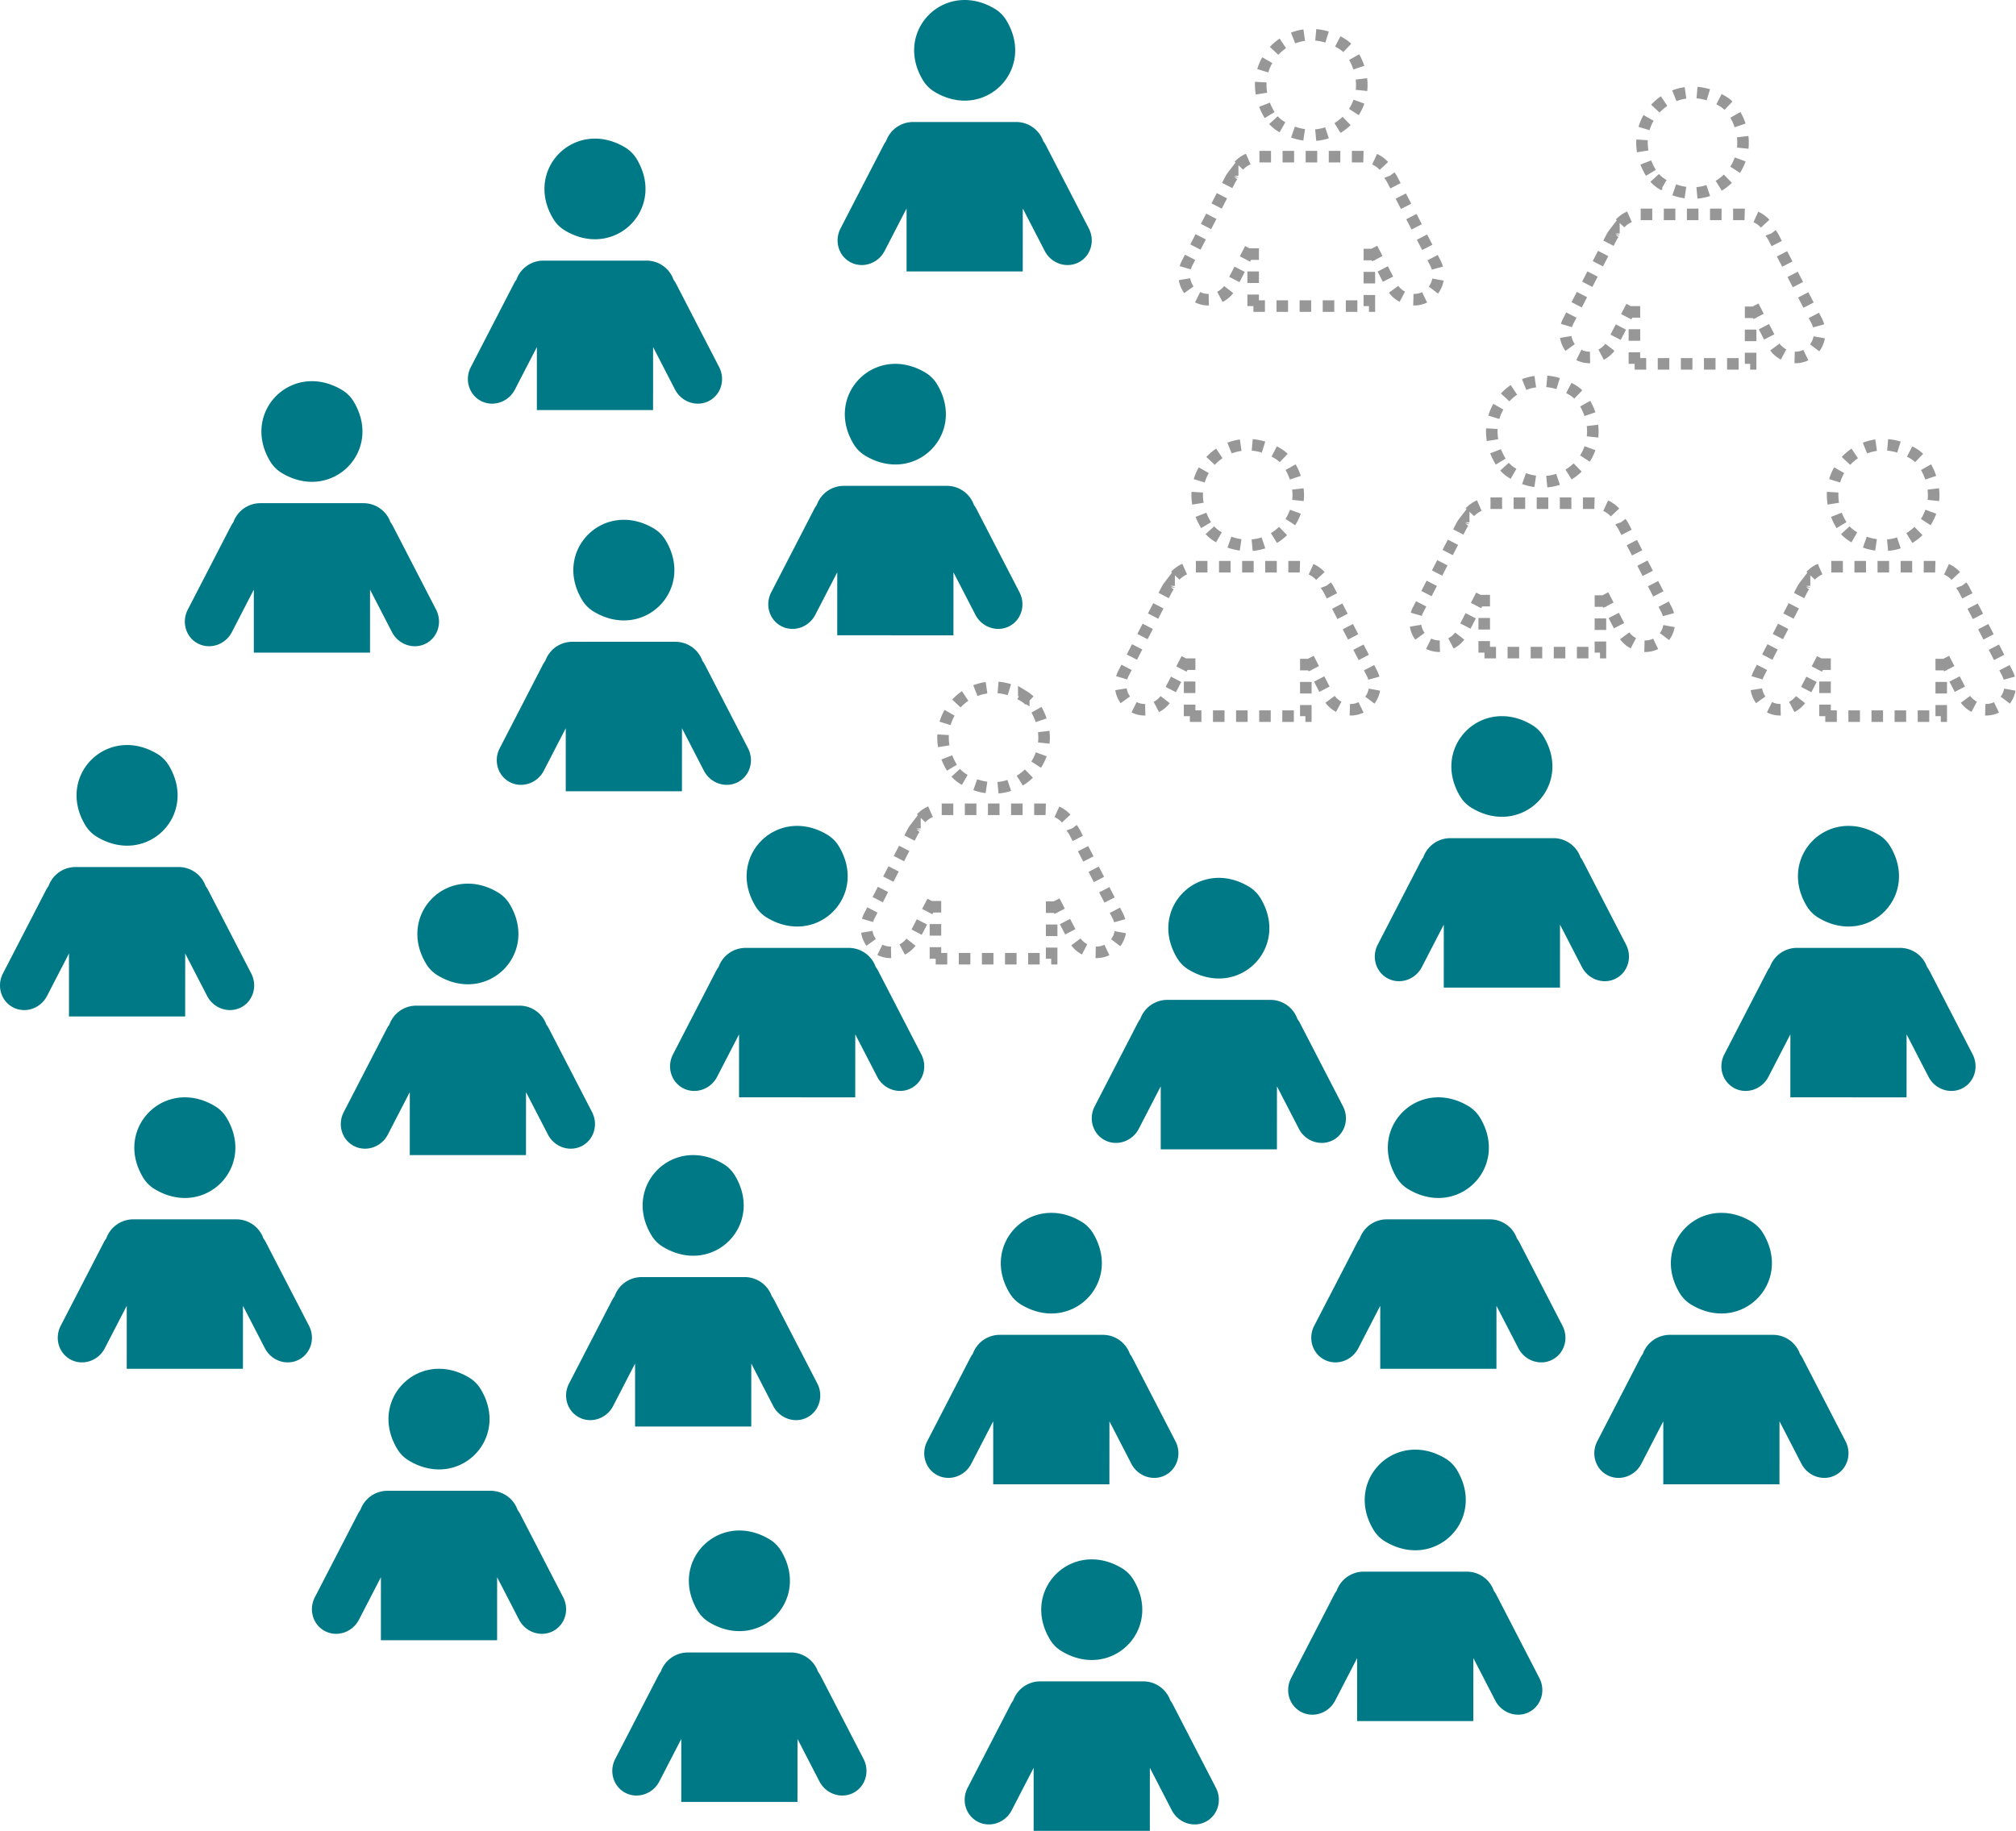
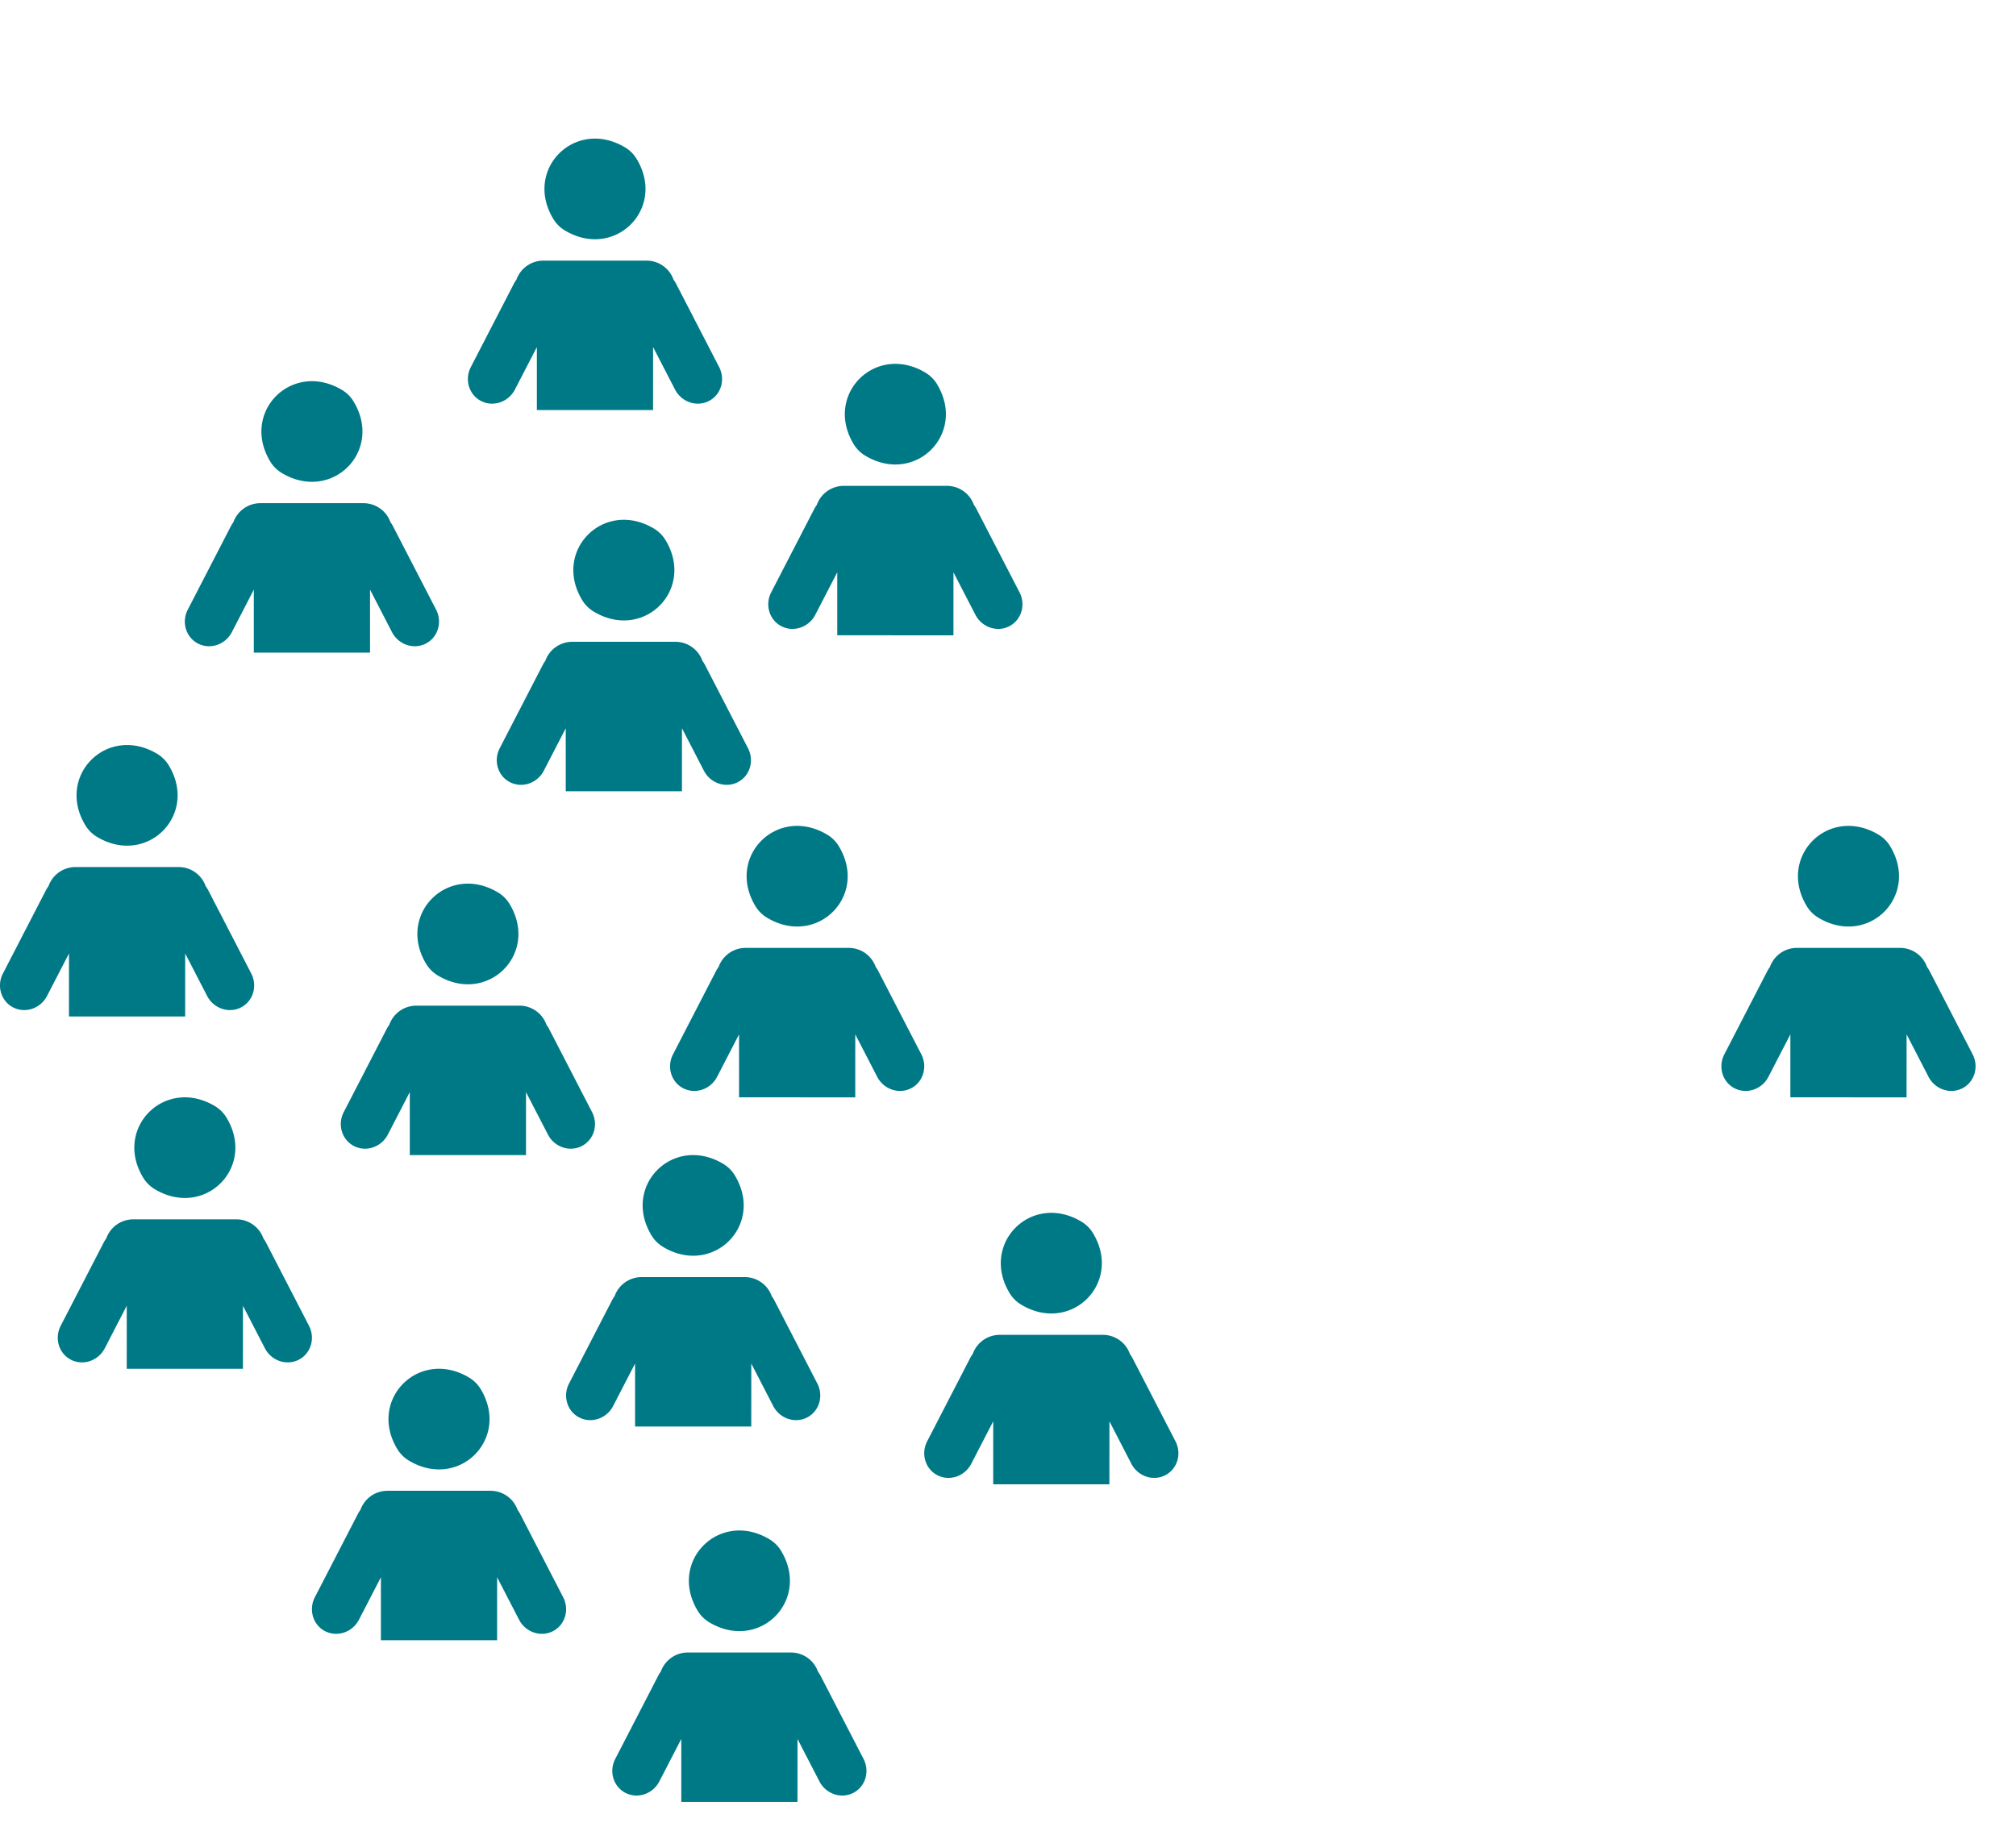
<svg xmlns="http://www.w3.org/2000/svg" width="349" height="317">
  <g fill="none" fill-rule="evenodd">
-     <path d="M159.795 13.924c-5.223-8.6 3.8-17.592 12.437-12.388a5.835 5.835 0 0 1 1.965 1.956c5.243 8.612-3.802 17.616-12.441 12.388a5.843 5.843 0 0 1-1.96-1.956zM156.94 47l.001-10.906-3.797 7.348c-1.123 2.175-3.747 3.07-5.854 1.996-2.105-1.074-2.906-3.712-1.78-5.887l7.447-14.42c.127-.245.272-.477.435-.69a4.964 4.964 0 0 1 4.688-3.317h17.841a4.964 4.964 0 0 1 4.686 3.319c.16.211.31.443.435.689l7.449 14.419c1.124 2.175.325 4.813-1.782 5.887-2.108 1.075-4.73.18-5.855-1.996l-3.794-7.345L177.055 47H156.94zm24.855 236.924c-5.223-8.6 3.8-17.592 12.437-12.388a5.835 5.835 0 0 1 1.965 1.956c5.243 8.612-3.802 17.616-12.441 12.388a5.843 5.843 0 0 1-1.96-1.956zM178.94 317l.001-10.906-3.797 7.348c-1.123 2.175-3.747 3.07-5.854 1.996-2.105-1.074-2.906-3.712-1.78-5.887l7.447-14.42c.127-.245.272-.477.435-.69a4.964 4.964 0 0 1 4.688-3.317h17.841a4.964 4.964 0 0 1 4.686 3.319c.16.211.31.443.435.689l7.449 14.419c1.124 2.175.325 4.813-1.782 5.887-2.108 1.075-4.73.18-5.855-1.996l-3.794-7.345-.005 10.903H178.94zm58.855-52.076c-5.223-8.6 3.8-17.592 12.437-12.388a5.835 5.835 0 0 1 1.965 1.956c5.243 8.612-3.802 17.616-12.441 12.388a5.843 5.843 0 0 1-1.96-1.956zM234.94 298l.001-10.906-3.797 7.348c-1.123 2.175-3.747 3.07-5.854 1.996-2.105-1.074-2.906-3.712-1.78-5.887l7.447-14.42c.127-.245.272-.477.435-.69a4.964 4.964 0 0 1 4.688-3.317h17.841a4.964 4.964 0 0 1 4.686 3.319c.16.211.31.443.435.689l7.449 14.419c1.124 2.175.325 4.813-1.782 5.887-2.108 1.075-4.73.18-5.855-1.996l-3.794-7.345-.005 10.903H234.94zm55.855-74.076c-5.223-8.6 3.8-17.592 12.437-12.388a5.835 5.835 0 0 1 1.965 1.956c5.243 8.612-3.802 17.616-12.441 12.388a5.843 5.843 0 0 1-1.96-1.956zM287.94 257l.001-10.906-3.797 7.348c-1.123 2.175-3.747 3.07-5.854 1.996-2.105-1.074-2.906-3.712-1.78-5.887l7.447-14.42c.127-.245.272-.477.435-.69a4.964 4.964 0 0 1 4.688-3.317h17.841a4.964 4.964 0 0 1 4.686 3.319c.16.211.31.443.435.689l7.449 14.419c1.124 2.175.325 4.813-1.782 5.887-2.108 1.075-4.73.18-5.855-1.996l-3.794-7.345-.005 10.903H287.94zm-46.145-53.076c-5.223-8.6 3.8-17.592 12.437-12.388a5.835 5.835 0 0 1 1.965 1.956c5.243 8.612-3.802 17.616-12.441 12.388a5.843 5.843 0 0 1-1.96-1.956zM238.94 237l.001-10.906-3.797 7.348c-1.123 2.175-3.747 3.07-5.854 1.996-2.105-1.074-2.906-3.712-1.78-5.887l7.447-14.42c.127-.245.272-.477.435-.69a4.964 4.964 0 0 1 4.688-3.317h17.841a4.964 4.964 0 0 1 4.686 3.319c.16.211.31.443.435.689l7.449 14.419c1.124 2.175.325 4.813-1.782 5.887-2.108 1.075-4.73.18-5.855-1.996l-3.794-7.345-.005 10.903H238.94zm-35.145-71.076c-5.223-8.6 3.8-17.592 12.437-12.388a5.835 5.835 0 0 1 1.965 1.956c5.243 8.612-3.802 17.616-12.441 12.388a5.843 5.843 0 0 1-1.96-1.956zM200.94 199l.001-10.906-3.797 7.348c-1.123 2.175-3.747 3.07-5.854 1.996-2.105-1.074-2.906-3.712-1.78-5.887l7.447-14.42c.127-.245.272-.477.435-.69a4.964 4.964 0 0 1 4.688-3.317h17.841a4.964 4.964 0 0 1 4.686 3.319c.16.211.31.443.435.689l7.449 14.419c1.124 2.175.325 4.813-1.782 5.887-2.108 1.075-4.73.18-5.855-1.996l-3.794-7.345-.005 10.903H200.94zm51.855-61.076c-5.223-8.6 3.8-17.592 12.437-12.388a5.835 5.835 0 0 1 1.965 1.956c5.243 8.612-3.802 17.616-12.441 12.388a5.843 5.843 0 0 1-1.96-1.956zM249.94 171l.001-10.906-3.797 7.348c-1.123 2.175-3.747 3.07-5.854 1.996-2.105-1.074-2.906-3.712-1.78-5.887l7.447-14.42c.127-.245.272-.477.435-.69a4.964 4.964 0 0 1 4.688-3.317h17.841a4.964 4.964 0 0 1 4.686 3.319c.16.211.31.443.435.689l7.449 14.419c1.124 2.175.325 4.813-1.782 5.887-2.108 1.075-4.73.18-5.855-1.996l-3.794-7.345-.005 10.903H249.94z" fill="#007987" />
-     <path d="M318.795 90.924c-5.223-8.6 3.8-17.592 12.437-12.388a5.835 5.835 0 0 1 1.965 1.956c5.243 8.612-3.802 17.616-12.441 12.388a5.843 5.843 0 0 1-1.96-1.956zM315.94 124l.001-10.906-3.797 7.348c-1.123 2.175-3.747 3.07-5.854 1.996-2.105-1.074-2.906-3.712-1.78-5.887l7.447-14.42c.127-.245.272-.477.435-.69a4.964 4.964 0 0 1 4.688-3.317h17.841a4.964 4.964 0 0 1 4.686 3.319c.16.211.31.443.435.689l7.449 14.419c1.124 2.175.325 4.813-1.782 5.887-2.108 1.075-4.73.18-5.855-1.996l-3.794-7.345-.005 10.903H315.94zm-30.145-94.076c-5.223-8.6 3.8-17.592 12.437-12.388a5.835 5.835 0 0 1 1.965 1.956c5.243 8.612-3.802 17.616-12.441 12.388a5.843 5.843 0 0 1-1.96-1.956zM282.94 63l.001-10.906-3.797 7.348c-1.123 2.175-3.747 3.07-5.854 1.996-2.105-1.074-2.906-3.712-1.78-5.887l7.447-14.42c.127-.245.272-.477.435-.69a4.964 4.964 0 0 1 4.688-3.317h17.841a4.964 4.964 0 0 1 4.686 3.319c.16.211.31.443.435.689l7.449 14.419c1.124 2.175.325 4.813-1.782 5.887-2.108 1.075-4.73.18-5.855-1.996l-3.794-7.345L303.055 63H282.94zm-23.145 16.924c-5.223-8.6 3.8-17.592 12.437-12.388a5.835 5.835 0 0 1 1.965 1.956c5.243 8.612-3.802 17.616-12.441 12.388a5.843 5.843 0 0 1-1.96-1.956zM256.94 113l.001-10.906-3.797 7.348c-1.123 2.175-3.747 3.07-5.854 1.996-2.105-1.074-2.906-3.712-1.78-5.887l7.447-14.42c.127-.245.272-.477.435-.69a4.964 4.964 0 0 1 4.688-3.317h17.841a4.964 4.964 0 0 1 4.686 3.319c.16.211.31.443.435.689l7.449 14.419c1.124 2.175.325 4.813-1.782 5.887-2.108 1.075-4.73.18-5.855-1.996l-3.794-7.345-.005 10.903H256.94zm-37.145-93.076c-5.223-8.6 3.8-17.592 12.437-12.388a5.835 5.835 0 0 1 1.965 1.956c5.243 8.612-3.802 17.616-12.441 12.388a5.843 5.843 0 0 1-1.96-1.956zM216.94 53l.001-10.906-3.797 7.348c-1.123 2.175-3.747 3.07-5.854 1.996-2.105-1.074-2.906-3.712-1.78-5.887l7.447-14.42c.127-.245.272-.477.435-.69a4.964 4.964 0 0 1 4.688-3.317h17.841a4.964 4.964 0 0 1 4.686 3.319c.16.211.31.443.435.689l7.449 14.419c1.124 2.175.325 4.813-1.782 5.887-2.108 1.075-4.73.18-5.855-1.996l-3.794-7.345L237.055 53H216.94zm-8.145 37.924c-5.223-8.6 3.8-17.592 12.437-12.388a5.835 5.835 0 0 1 1.965 1.956c5.243 8.612-3.802 17.616-12.441 12.388a5.843 5.843 0 0 1-1.96-1.956zM205.94 124l.001-10.906-3.797 7.348c-1.123 2.175-3.747 3.07-5.854 1.996-2.105-1.074-2.906-3.712-1.78-5.887l7.447-14.42c.127-.245.272-.477.435-.69a4.964 4.964 0 0 1 4.688-3.317h17.841a4.964 4.964 0 0 1 4.686 3.319c.16.211.31.443.435.689l7.449 14.419c1.124 2.175.325 4.813-1.782 5.887-2.108 1.075-4.73.18-5.855-1.996l-3.794-7.345-.005 10.903H205.94zm-41.145 8.924c-5.223-8.6 3.8-17.592 12.437-12.388a5.835 5.835 0 0 1 1.965 1.956c5.243 8.612-3.802 17.616-12.441 12.388a5.843 5.843 0 0 1-1.96-1.956zM161.94 166l.001-10.906-3.797 7.348c-1.123 2.175-3.747 3.07-5.854 1.996-2.105-1.074-2.906-3.712-1.78-5.887l7.447-14.42c.127-.245.272-.477.435-.69a4.964 4.964 0 0 1 4.688-3.317h17.841a4.964 4.964 0 0 1 4.686 3.319c.16.211.31.443.435.689l7.449 14.419c1.124 2.175.325 4.813-1.782 5.887-2.108 1.075-4.73.18-5.855-1.996l-3.794-7.345-.005 10.903H161.94z" stroke="#979797" stroke-width="2" stroke-dasharray="2" />
    <path d="M112.795 213.924c-5.223-8.6 3.8-17.592 12.437-12.388a5.835 5.835 0 0 1 1.965 1.956c5.243 8.612-3.802 17.616-12.441 12.388a5.843 5.843 0 0 1-1.96-1.956zM109.94 247l.001-10.906-3.797 7.348c-1.123 2.175-3.747 3.07-5.854 1.996-2.105-1.074-2.906-3.712-1.78-5.887l7.447-14.42c.127-.245.272-.477.435-.69a4.964 4.964 0 0 1 4.688-3.317h17.841a4.964 4.964 0 0 1 4.686 3.319c.16.211.31.443.435.689l7.449 14.419c1.124 2.175.325 4.813-1.782 5.887-2.108 1.075-4.73.18-5.855-1.996l-3.794-7.345-.005 10.903H109.94zm20.855-90.076c-5.223-8.6 3.8-17.592 12.437-12.388a5.835 5.835 0 0 1 1.965 1.956c5.243 8.612-3.802 17.616-12.441 12.388a5.843 5.843 0 0 1-1.96-1.956zM127.94 190l.001-10.906-3.797 7.348c-1.123 2.175-3.747 3.07-5.854 1.996-2.105-1.074-2.906-3.712-1.78-5.887l7.447-14.42c.127-.245.272-.477.435-.69a4.964 4.964 0 0 1 4.688-3.317h17.841a4.964 4.964 0 0 1 4.686 3.319c.16.211.31.443.435.689l7.449 14.419c1.124 2.175.325 4.813-1.782 5.887-2.108 1.075-4.73.18-5.855-1.996l-3.794-7.345-.005 10.903H127.94zm46.855 33.924c-5.223-8.6 3.8-17.592 12.437-12.388a5.835 5.835 0 0 1 1.965 1.956c5.243 8.612-3.802 17.616-12.441 12.388a5.843 5.843 0 0 1-1.96-1.956zM171.94 257l.001-10.906-3.797 7.348c-1.123 2.175-3.747 3.07-5.854 1.996-2.105-1.074-2.906-3.712-1.78-5.887l7.447-14.42c.127-.245.272-.477.435-.69a4.964 4.964 0 0 1 4.688-3.317h17.841a4.964 4.964 0 0 1 4.686 3.319c.16.211.31.443.435.689l7.449 14.419c1.124 2.175.325 4.813-1.782 5.887-2.108 1.075-4.73.18-5.855-1.996l-3.794-7.345-.005 10.903H171.94zm140.855-100.076c-5.223-8.6 3.8-17.592 12.437-12.388a5.835 5.835 0 0 1 1.965 1.956c5.243 8.612-3.802 17.616-12.441 12.388a5.843 5.843 0 0 1-1.96-1.956zM309.94 190l.001-10.906-3.797 7.348c-1.123 2.175-3.747 3.07-5.854 1.996-2.105-1.074-2.906-3.712-1.78-5.887l7.447-14.42c.127-.245.272-.477.435-.69a4.964 4.964 0 0 1 4.688-3.317h17.841a4.964 4.964 0 0 1 4.686 3.319c.16.211.31.443.435.689l7.449 14.419c1.124 2.175.325 4.813-1.782 5.887-2.108 1.075-4.73.18-5.855-1.996l-3.794-7.345-.005 10.903H309.94zM14.795 142.924c-5.223-8.6 3.8-17.592 12.437-12.388a5.835 5.835 0 0 1 1.965 1.956c5.243 8.612-3.802 17.616-12.441 12.388a5.843 5.843 0 0 1-1.96-1.956zM11.94 176l.001-10.906-3.797 7.348c-1.123 2.175-3.747 3.07-5.854 1.996-2.105-1.074-2.906-3.712-1.78-5.887l7.447-14.42c.127-.245.272-.477.435-.69a4.964 4.964 0 0 1 4.688-3.317h17.841a4.964 4.964 0 0 1 4.686 3.319c.16.211.31.443.435.689l7.449 14.419c1.124 2.175.325 4.813-1.782 5.887-2.108 1.075-4.73.18-5.855-1.996l-3.794-7.345L32.055 176H11.94zm12.855 27.924c-5.223-8.6 3.8-17.592 12.437-12.388a5.835 5.835 0 0 1 1.965 1.956c5.243 8.612-3.802 17.616-12.441 12.388a5.843 5.843 0 0 1-1.96-1.956zM21.94 237l.001-10.906-3.797 7.348c-1.123 2.175-3.747 3.07-5.854 1.996-2.105-1.074-2.906-3.712-1.78-5.887l7.447-14.42c.127-.245.272-.477.435-.69a4.964 4.964 0 0 1 4.688-3.317h17.841a4.964 4.964 0 0 1 4.686 3.319c.16.211.31.443.435.689l7.449 14.419c1.124 2.175.325 4.813-1.782 5.887-2.108 1.075-4.73.18-5.855-1.996l-3.794-7.345L42.055 237H21.94zm46.855 13.924c-5.223-8.6 3.8-17.592 12.437-12.388a5.835 5.835 0 0 1 1.965 1.956c5.243 8.612-3.802 17.616-12.441 12.388a5.843 5.843 0 0 1-1.96-1.956zM65.94 284l.001-10.906-3.797 7.348c-1.123 2.175-3.747 3.07-5.854 1.996-2.105-1.074-2.906-3.712-1.78-5.887l7.447-14.42c.127-.245.272-.477.435-.69a4.964 4.964 0 0 1 4.688-3.317h17.841a4.964 4.964 0 0 1 4.686 3.319c.16.211.31.443.435.689l7.449 14.419c1.124 2.175.325 4.813-1.782 5.887-2.108 1.075-4.73.18-5.855-1.996l-3.794-7.345L86.055 284H65.94zm54.855-5.076c-5.223-8.6 3.8-17.592 12.437-12.388a5.835 5.835 0 0 1 1.965 1.956c5.243 8.612-3.802 17.616-12.441 12.388a5.843 5.843 0 0 1-1.96-1.956zM117.94 312l.001-10.906-3.797 7.348c-1.123 2.175-3.747 3.07-5.854 1.996-2.105-1.074-2.906-3.712-1.78-5.887l7.447-14.42c.127-.245.272-.477.435-.69a4.964 4.964 0 0 1 4.688-3.317h17.841a4.964 4.964 0 0 1 4.686 3.319c.16.211.31.443.435.689l7.449 14.419c1.124 2.175.325 4.813-1.782 5.887-2.108 1.075-4.73.18-5.855-1.996l-3.794-7.345-.005 10.903H117.94zM46.795 79.924c-5.223-8.6 3.8-17.592 12.437-12.388a5.835 5.835 0 0 1 1.965 1.956c5.243 8.612-3.802 17.616-12.441 12.388a5.843 5.843 0 0 1-1.96-1.956zM43.94 113l.001-10.906-3.797 7.348c-1.123 2.175-3.747 3.07-5.854 1.996-2.105-1.074-2.906-3.712-1.78-5.887l7.447-14.42c.127-.245.272-.477.435-.69a4.964 4.964 0 0 1 4.688-3.317h17.841a4.964 4.964 0 0 1 4.686 3.319c.16.211.31.443.435.689l7.449 14.419c1.124 2.175.325 4.813-1.782 5.887-2.108 1.075-4.73.18-5.855-1.996l-3.794-7.345L64.055 113H43.94zm51.855-75.076c-5.223-8.6 3.8-17.592 12.437-12.388a5.835 5.835 0 0 1 1.965 1.956c5.243 8.612-3.802 17.616-12.441 12.388a5.843 5.843 0 0 1-1.96-1.956zM92.94 71l.001-10.906-3.797 7.348c-1.123 2.175-3.747 3.07-5.854 1.996-2.105-1.074-2.906-3.712-1.78-5.887l7.447-14.42c.127-.245.272-.477.435-.69a4.964 4.964 0 0 1 4.688-3.317h17.841a4.964 4.964 0 0 1 4.686 3.319c.16.211.31.443.435.689l7.449 14.419c1.124 2.175.325 4.813-1.782 5.887-2.108 1.075-4.73.18-5.855-1.996l-3.794-7.345L113.055 71H92.94zm54.855 5.924c-5.223-8.6 3.8-17.592 12.437-12.388a5.835 5.835 0 0 1 1.965 1.956c5.243 8.612-3.802 17.616-12.441 12.388a5.843 5.843 0 0 1-1.96-1.956zM144.94 110l.001-10.906-3.797 7.348c-1.123 2.175-3.747 3.07-5.854 1.996-2.105-1.074-2.906-3.712-1.78-5.887l7.447-14.42c.127-.245.272-.477.435-.69a4.964 4.964 0 0 1 4.688-3.317h17.841a4.964 4.964 0 0 1 4.686 3.319c.16.211.31.443.435.689l7.449 14.419c1.124 2.175.325 4.813-1.782 5.887-2.108 1.075-4.73.18-5.855-1.996l-3.794-7.345-.005 10.903H144.94zm-44.145-6.076c-5.223-8.6 3.8-17.592 12.437-12.388a5.835 5.835 0 0 1 1.965 1.956c5.243 8.612-3.802 17.616-12.441 12.388a5.843 5.843 0 0 1-1.96-1.956zM97.94 137l.001-10.906-3.797 7.348c-1.123 2.175-3.747 3.07-5.854 1.996-2.105-1.074-2.906-3.712-1.78-5.887l7.447-14.42c.127-.245.272-.477.435-.69a4.964 4.964 0 0 1 4.688-3.317h17.841a4.964 4.964 0 0 1 4.686 3.319c.16.211.31.443.435.689l7.449 14.419c1.124 2.175.325 4.813-1.782 5.887-2.108 1.075-4.73.18-5.855-1.996l-3.794-7.345-.005 10.903H97.94zm-24.145 29.924c-5.223-8.6 3.8-17.592 12.437-12.388a5.835 5.835 0 0 1 1.965 1.956c5.243 8.612-3.802 17.616-12.441 12.388a5.843 5.843 0 0 1-1.96-1.956zM70.94 200l.001-10.906-3.797 7.348c-1.123 2.175-3.747 3.07-5.854 1.996-2.105-1.074-2.906-3.712-1.78-5.887l7.447-14.42c.127-.245.272-.477.435-.69a4.964 4.964 0 0 1 4.688-3.317h17.841a4.964 4.964 0 0 1 4.686 3.319c.16.211.31.443.435.689l7.449 14.419c1.124 2.175.325 4.813-1.782 5.887-2.108 1.075-4.73.18-5.855-1.996l-3.794-7.345L91.055 200H70.94z" fill="#007987" />
  </g>
</svg>